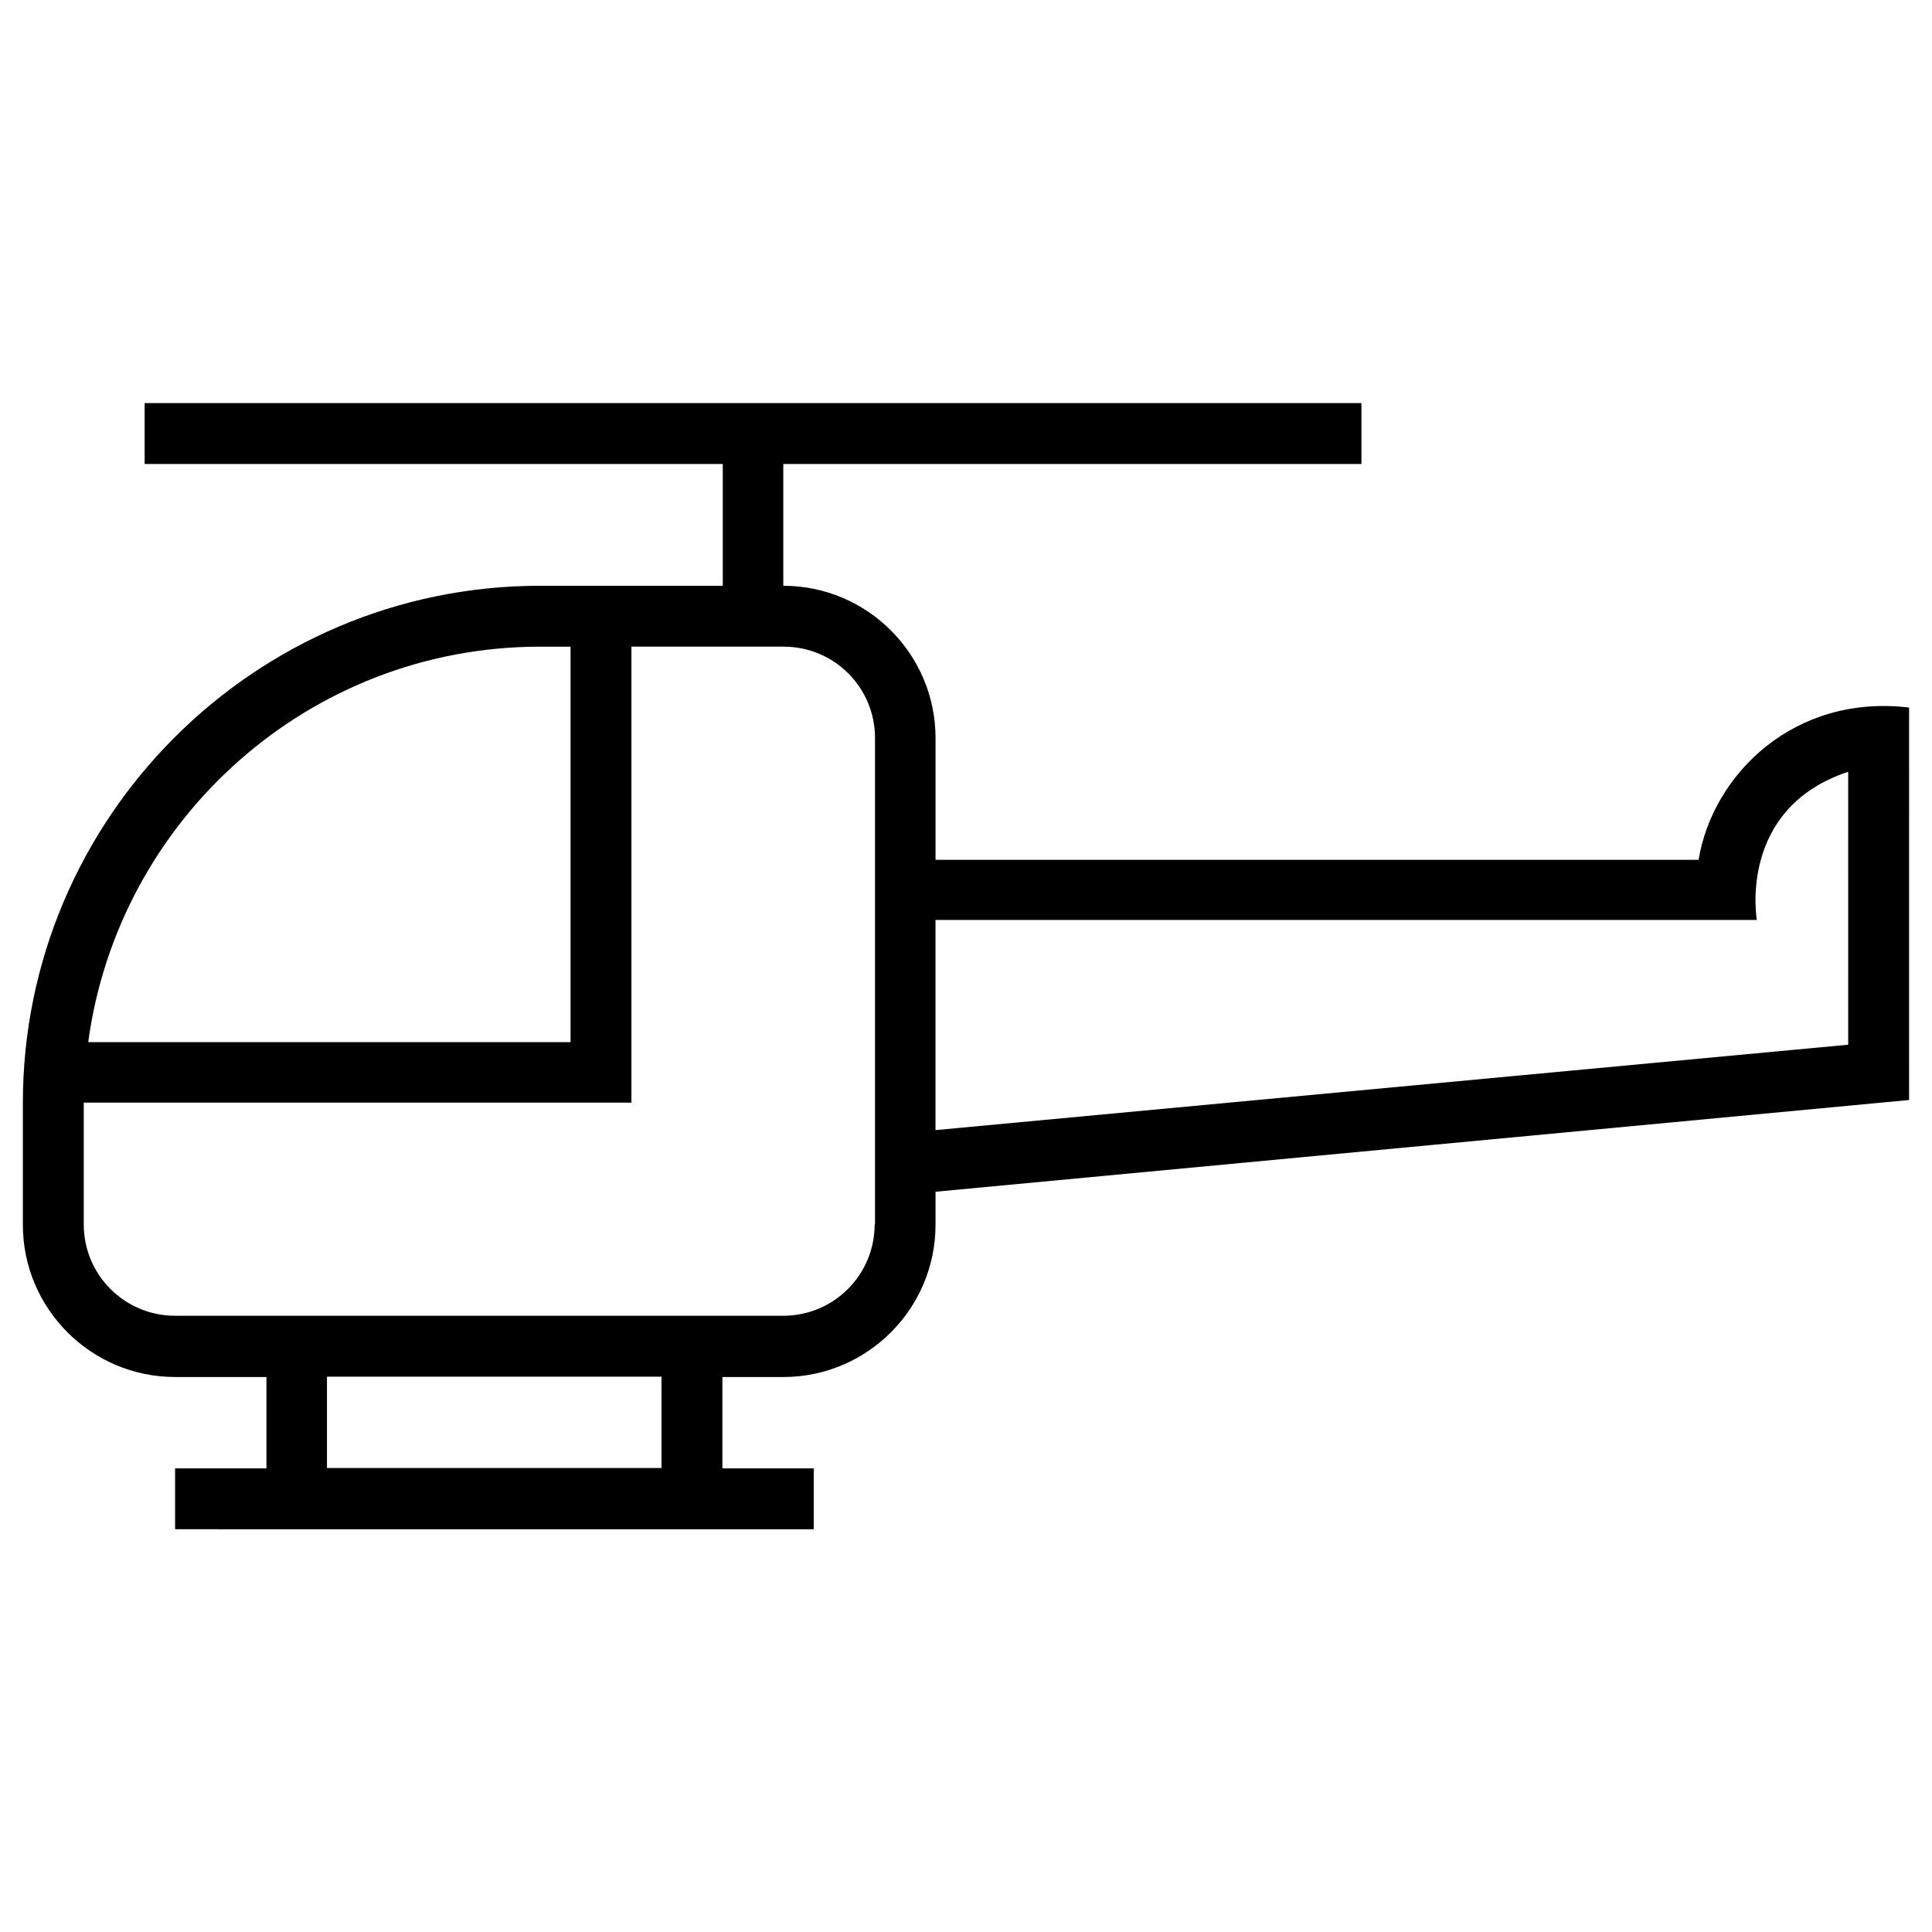
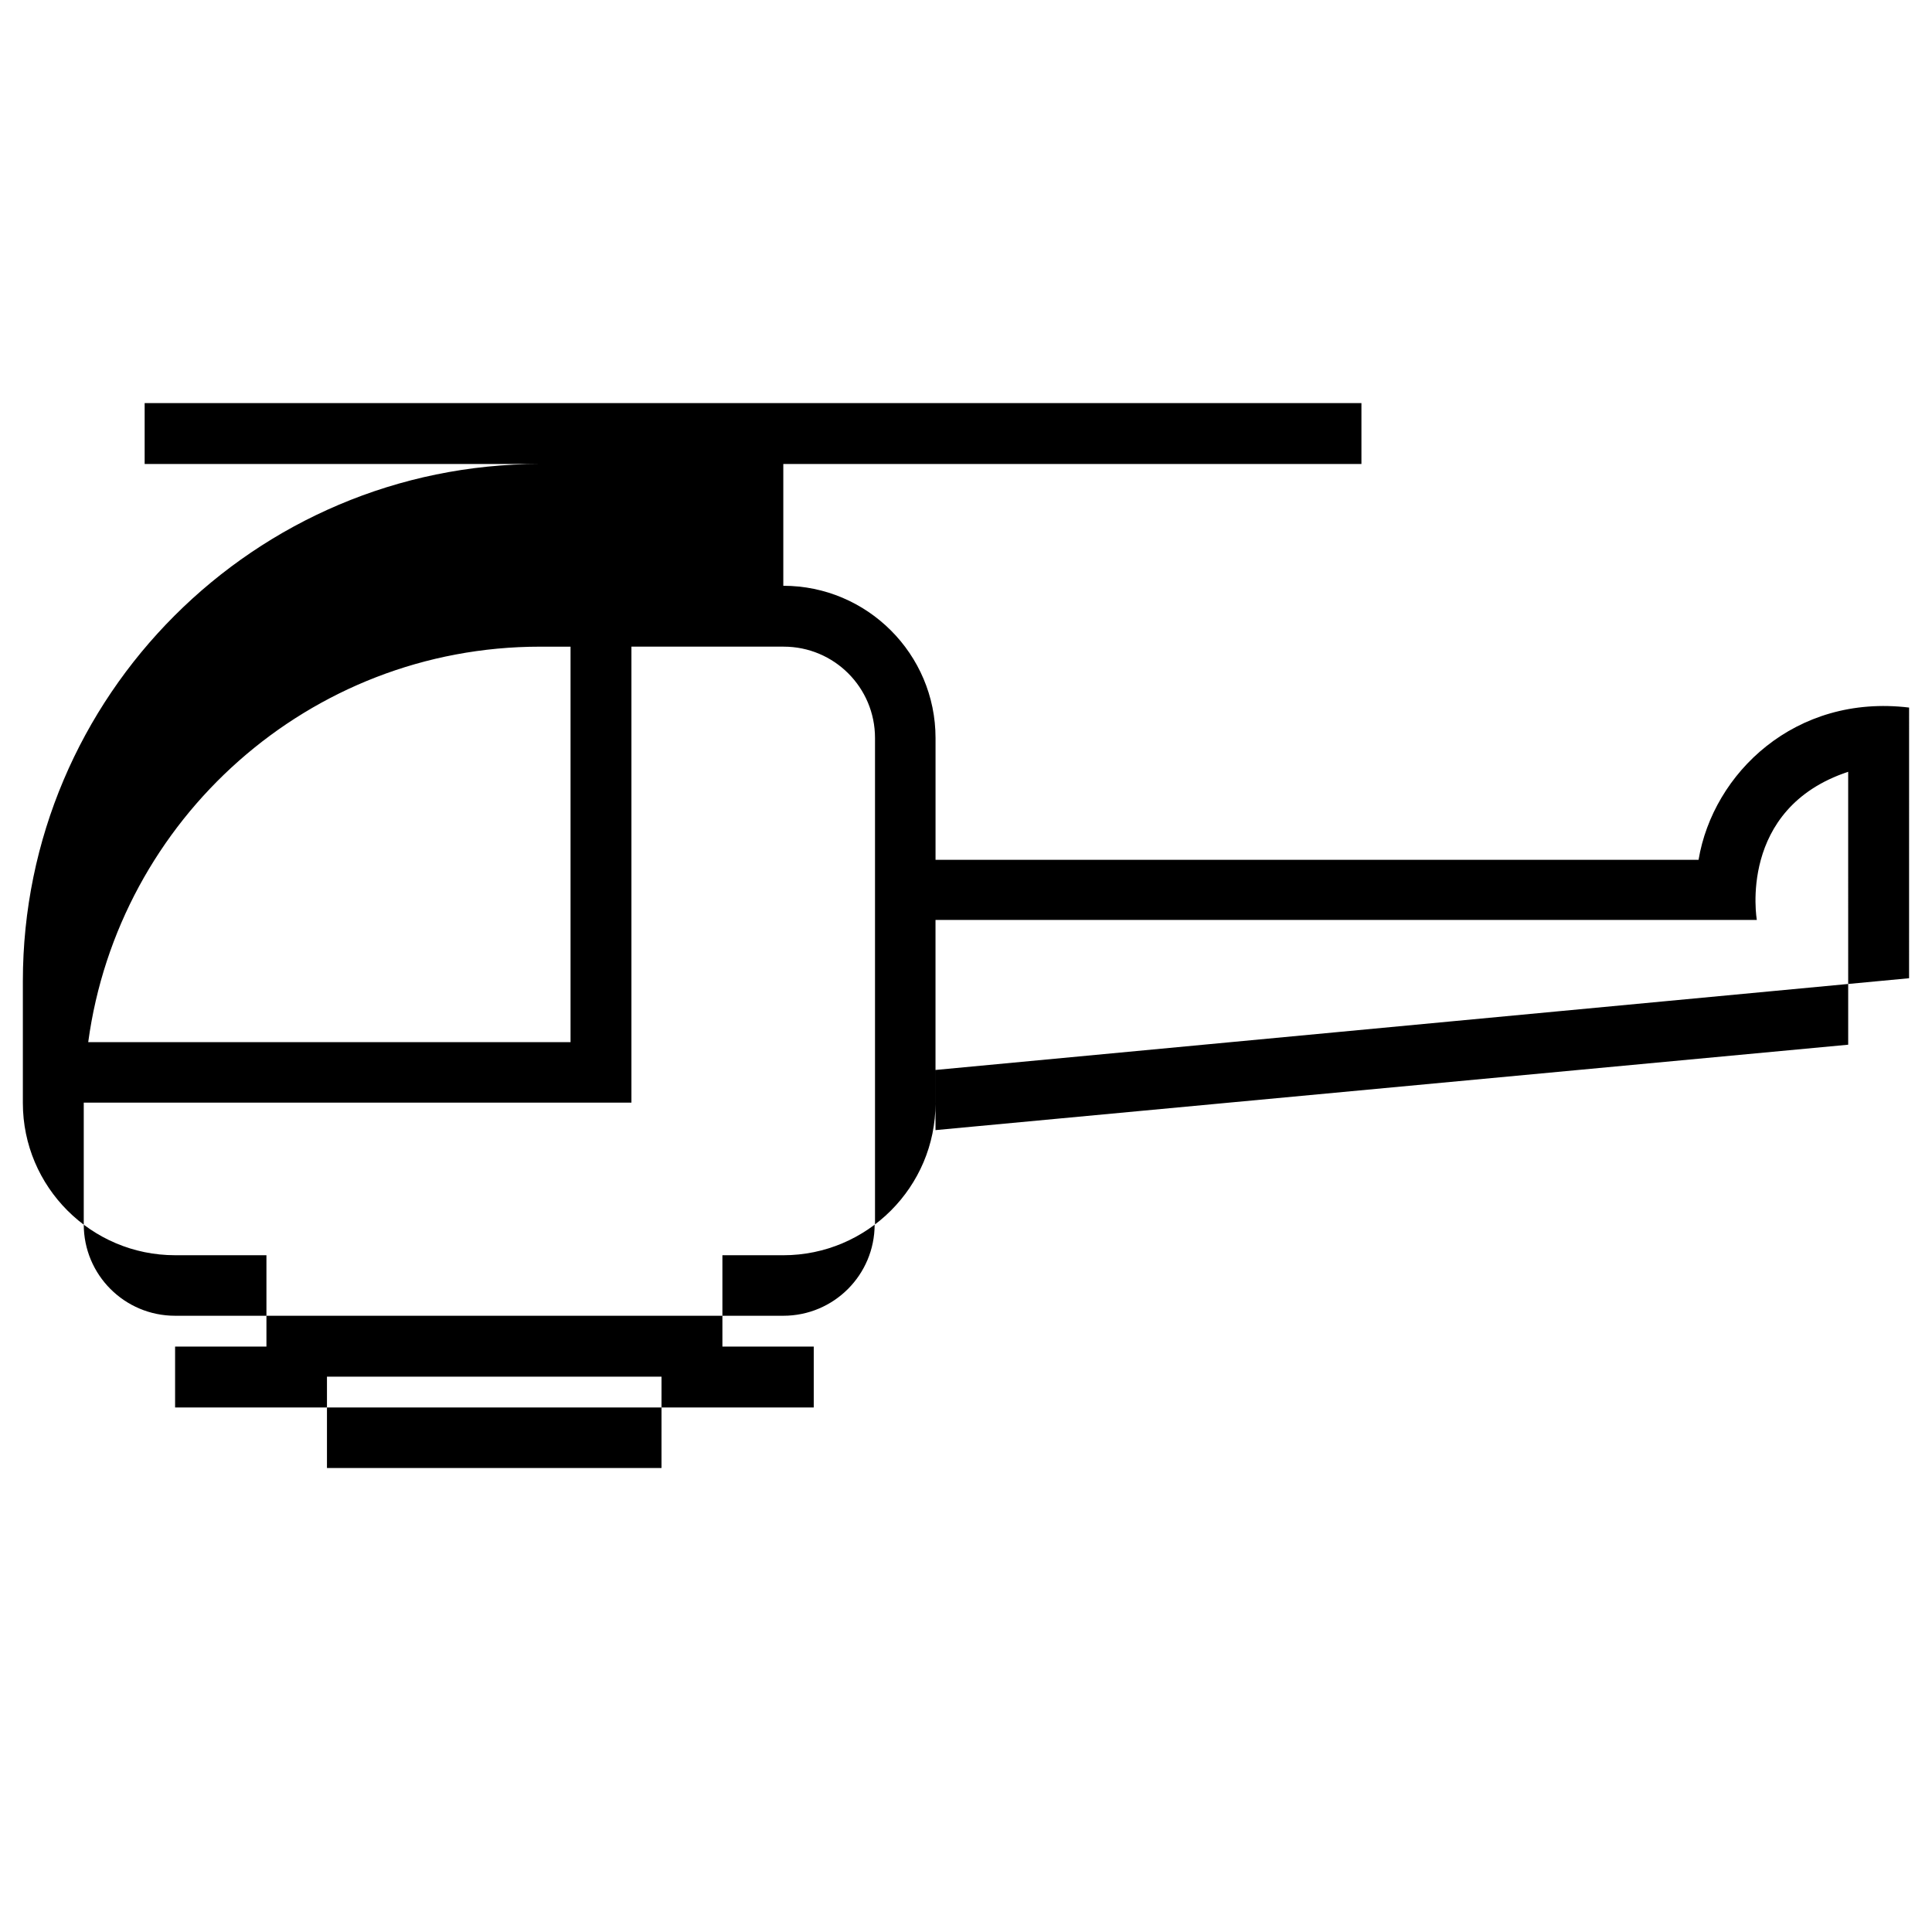
<svg xmlns="http://www.w3.org/2000/svg" fill="#000000" width="800px" height="800px" version="1.1" viewBox="144 144 512 512">
-   <path d="m649.93 331.51c-30.207-3.641-51.957 17.418-55.793 40.344h-202.21v-32.273c0-22.238-18.105-40.344-40.344-40.344v-32.273h153.21v-16.137l-322.46-0.004v16.137h153.21v32.273h-48.414c-75.57 0.004-137.07 61.504-137.07 137.07v32.273c0 22.238 18.105 40.344 40.344 40.344h24.207v24.207h-24.207v16.137l169.25 0.004v-16.137h-24.207v-24.207h16.137c22.238 0 40.344-18.105 40.344-40.344v-8.758l258-24.309zm-362.8-16.137h8.07v104.8h-127.82c7.973-59.043 58.551-104.8 119.75-104.8zm32.277 217.66h-88.758v-24.207h88.66l-0.004 24.207zm56.383-64.551c0 13.383-10.824 24.207-24.207 24.207h-161.18c-13.383 0-24.207-10.824-24.207-24.207v-32.273h145.14v-120.84h40.344c13.383 0 24.207 10.824 24.207 24.207v128.9zm258-47.625-241.87 22.633v-55.695h217.66s-5.215-29.52 24.207-39.262z" />
+   <path d="m649.93 331.51c-30.207-3.641-51.957 17.418-55.793 40.344h-202.21v-32.273c0-22.238-18.105-40.344-40.344-40.344v-32.273h153.21v-16.137l-322.46-0.004v16.137h153.21h-48.414c-75.57 0.004-137.07 61.504-137.07 137.07v32.273c0 22.238 18.105 40.344 40.344 40.344h24.207v24.207h-24.207v16.137l169.25 0.004v-16.137h-24.207v-24.207h16.137c22.238 0 40.344-18.105 40.344-40.344v-8.758l258-24.309zm-362.8-16.137h8.07v104.8h-127.82c7.973-59.043 58.551-104.8 119.75-104.8zm32.277 217.66h-88.758v-24.207h88.66l-0.004 24.207zm56.383-64.551c0 13.383-10.824 24.207-24.207 24.207h-161.18c-13.383 0-24.207-10.824-24.207-24.207v-32.273h145.14v-120.84h40.344c13.383 0 24.207 10.824 24.207 24.207v128.9zm258-47.625-241.87 22.633v-55.695h217.66s-5.215-29.52 24.207-39.262z" />
</svg>